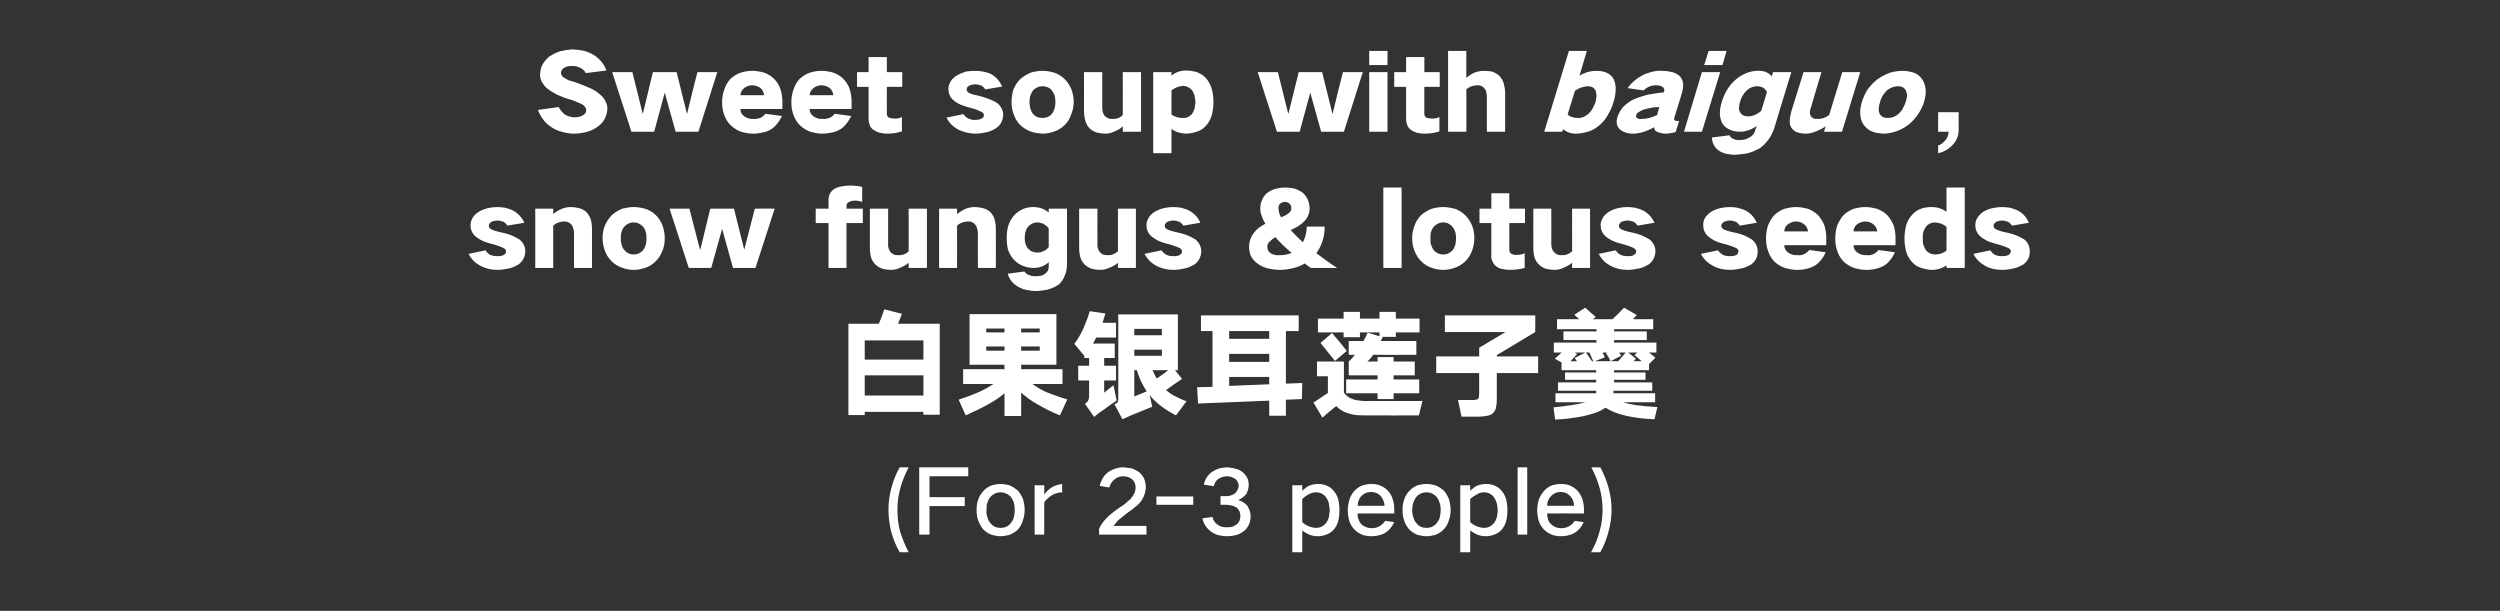
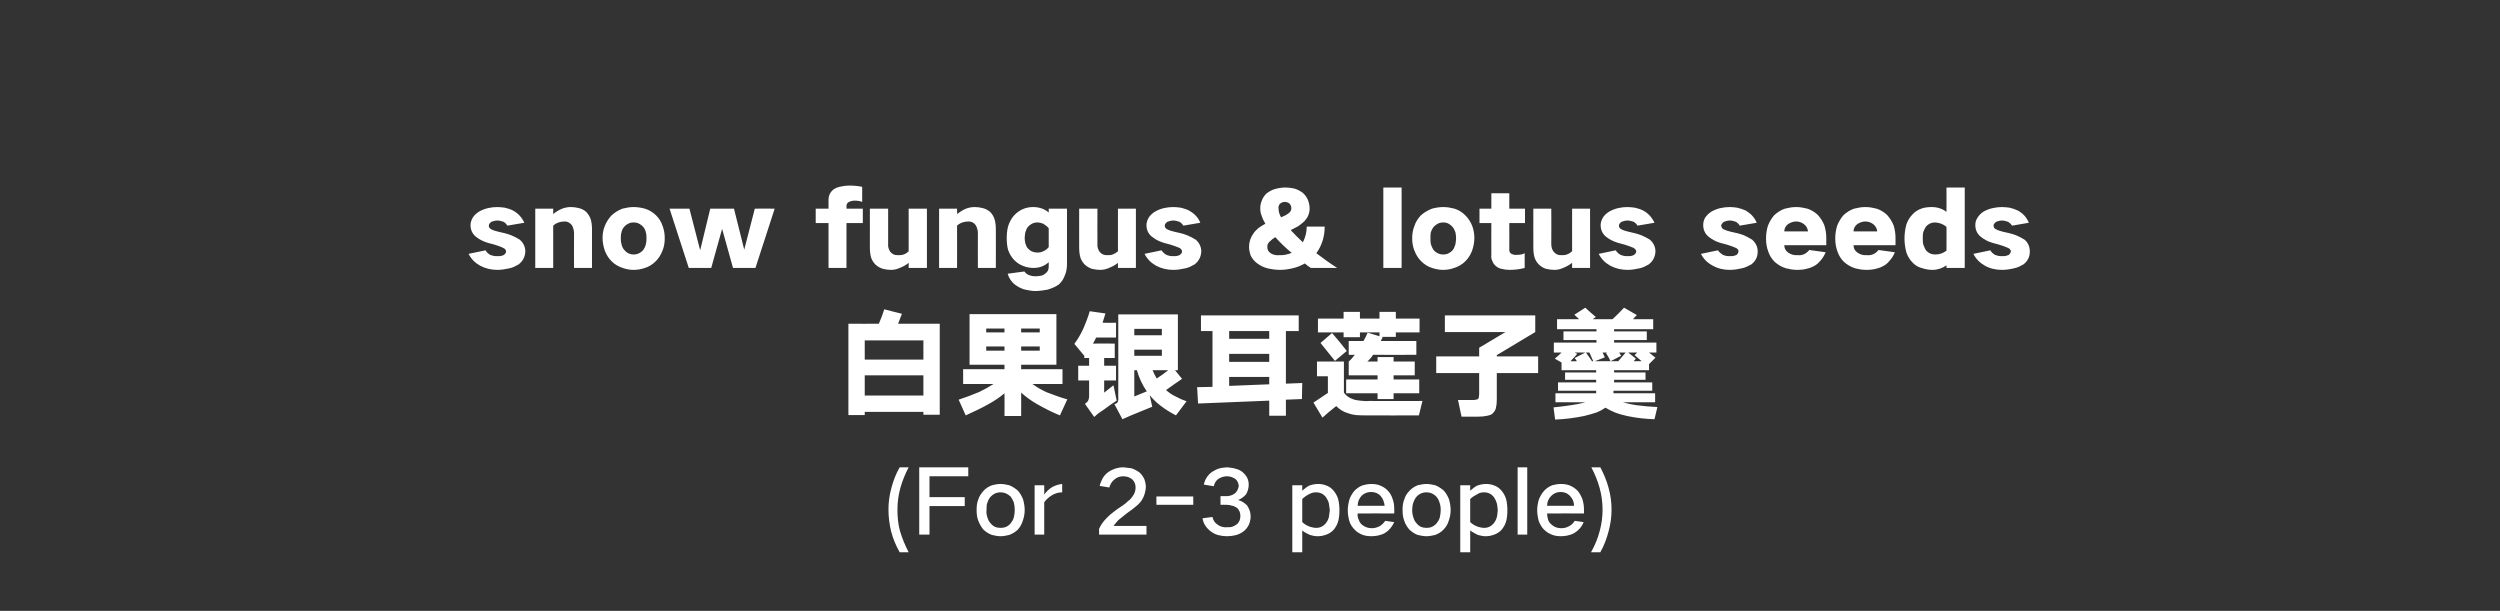
<svg xmlns="http://www.w3.org/2000/svg" version="1.1" width="780px" height="190.6px" viewBox="0 -1 780 190.6" style="top:-1px">
  <rect x="0" y="-1" width="780" height="190.6" fill="#333333" stroke="none" />
  <desc>Sweet soup with baiguo, snow fungus &amp; lotus seeds 白果银耳莲子羹 (For 2 3 people)</desc>
  <defs />
  <g id="Polygon37256">
    <path d="M 278.1 151.3 C 277.5 153.5 277.2 155.7 277.2 158 C 277.2 160.3 277.5 162.5 278 164.7 C 278.6 167 279.5 169.2 280.7 171.3 C 280.7 171.3 283.5 171.3 283.5 171.3 C 282.4 169.2 281.5 167 280.8 164.7 C 280.2 162.5 280 160.3 280 158 C 280 155.7 280.3 153.5 280.9 151.3 C 281.5 149.1 282.4 146.9 283.5 144.8 C 283.5 144.8 280.7 144.8 280.7 144.8 C 279.5 146.9 278.7 149 278.1 151.3 C 278.1 151.3 278.1 151.3 278.1 151.3 Z M 286.8 144.8 L 286.8 165.8 L 290 165.8 L 290 156.9 L 301 156.9 L 301 154.1 L 290 154.1 L 290 147.6 L 302.1 147.6 L 302.1 144.8 L 286.8 144.8 Z M 305.2 154.9 C 304.8 155.9 304.7 157 304.7 158.1 C 304.7 159.2 304.8 160.4 305.2 161.4 C 305.6 162.4 306.1 163.4 306.8 164.2 C 307.5 164.9 308.4 165.5 309.5 165.9 C 310.3 166.1 311.2 166.3 312.2 166.3 C 313.1 166.3 314 166.1 314.9 165.9 C 315.9 165.5 316.8 165 317.6 164.2 C 318.3 163.4 318.8 162.5 319.1 161.5 C 319.5 160.4 319.7 159.3 319.7 158.1 C 319.7 157 319.5 155.9 319.2 154.8 C 318.8 153.8 318.3 152.9 317.6 152.1 C 316.8 151.4 315.9 150.8 314.9 150.4 C 314 150.2 313.1 150 312.2 150 C 311.2 150 310.3 150.2 309.5 150.4 C 308.4 150.8 307.5 151.4 306.8 152.2 C 306.1 153 305.5 153.9 305.2 154.9 C 305.2 154.9 305.2 154.9 305.2 154.9 Z M 308.1 160.5 C 307.8 159.7 307.7 158.9 307.8 158.1 C 307.8 157.5 307.8 156.9 307.9 156.3 C 308.1 155.6 308.4 154.9 308.8 154.3 C 309.7 153.2 310.8 152.6 312.2 152.6 C 313.4 152.6 314.4 153.1 315.3 153.9 C 315.7 154.5 316 155 316.3 155.7 C 316.5 156.5 316.6 157.3 316.6 158.1 C 316.6 158.9 316.5 159.7 316.3 160.5 C 316.1 161.2 315.7 161.8 315.3 162.3 C 314.5 163.3 313.4 163.7 312.2 163.7 C 310.9 163.7 309.9 163.3 309.1 162.3 C 308.6 161.8 308.3 161.2 308.1 160.5 C 308.1 160.5 308.1 160.5 308.1 160.5 Z M 322.8 150.4 L 322.8 165.8 L 325.8 165.8 C 325.8 165.8 325.81 155.67 325.8 155.7 C 326.5 154.7 327.4 154 328.4 153.4 C 329.3 152.9 330.4 152.6 331.4 152.6 C 331.4 152.6 331.4 150 331.4 150 C 330.4 150.1 329.4 150.4 328.4 150.9 C 327.4 151.5 326.5 152.3 325.8 153.3 C 325.81 153.35 325.8 150.4 325.8 150.4 L 322.8 150.4 Z M 345.3 160.6 C 344.3 161.6 343.5 162.7 342.9 164 C 342.95 163.99 342.9 165.8 342.9 165.8 L 357.7 165.8 L 357.7 163.1 C 357.7 163.1 347.4 163.07 347.4 163.1 C 347.9 162.4 348.4 161.9 348.9 161.3 C 349.8 160.6 350.6 159.9 351.5 159.2 C 352.7 158.4 353.8 157.5 354.9 156.6 C 355.4 156.1 355.9 155.6 356.2 155.1 C 356.6 154.5 356.9 153.9 357.1 153.2 C 357.3 152.5 357.5 151.7 357.5 150.9 C 357.5 150.1 357.3 149.2 357 148.4 C 356.6 147.6 356.1 146.9 355.5 146.4 C 354.7 145.8 353.9 145.4 353 145.1 C 352.2 145 351.3 144.9 350.5 144.8 C 348.8 144.8 347.3 145.3 345.9 146.2 C 345.2 146.7 344.6 147.3 344.1 148.1 C 343.7 148.8 343.3 149.7 343.1 150.6 C 343.1 150.6 346.1 151.1 346.1 151.1 C 346.4 150.1 346.9 149.2 347.7 148.6 C 348.5 147.9 349.4 147.6 350.5 147.6 C 350.9 147.6 351.4 147.7 351.9 147.8 C 352.4 148 352.8 148.2 353.3 148.6 C 354 149.3 354.3 150.1 354.3 151.1 C 354.3 152.1 354 153 353.4 153.8 C 353 154.4 352.6 154.9 352 155.3 C 351.5 155.8 350.9 156.3 350.3 156.7 C 349.2 157.4 348.2 158.1 347.2 158.9 C 346.5 159.4 345.9 160 345.3 160.6 C 345.3 160.6 345.3 160.6 345.3 160.6 Z M 360.8 153.9 L 360.8 156.5 L 372.3 156.5 L 372.3 153.9 L 360.8 153.9 Z M 375.2 160.7 C 375.3 161.5 375.6 162.3 376 162.9 C 376.5 163.7 377.2 164.4 377.9 164.9 C 378.6 165.4 379.4 165.8 380.3 166 C 381.1 166.2 382 166.3 382.8 166.3 C 383.7 166.3 384.6 166.2 385.4 166 C 386.4 165.8 387.3 165.3 388.1 164.7 C 388.7 164.2 389.2 163.6 389.6 162.8 C 390 161.9 390.2 161 390.2 160.1 C 390.2 159.5 390.1 158.9 389.9 158.3 C 389.7 157.7 389.4 157.2 389.1 156.7 C 388.3 155.9 387.4 155.3 386.3 155 C 387.3 154.6 388.1 154 388.8 153.2 C 389.3 152.3 389.6 151.3 389.6 150.2 C 389.6 148.7 389 147.5 387.9 146.5 C 387.3 145.9 386.5 145.5 385.7 145.3 C 384.8 145 383.8 144.9 382.9 144.8 C 382.1 144.9 381.4 144.9 380.6 145.1 C 379.8 145.3 379 145.7 378.2 146.2 C 376.8 147.2 375.9 148.6 375.6 150.2 C 375.6 150.2 378.7 150.7 378.7 150.7 C 378.9 149.8 379.3 149.1 380 148.5 C 380.9 147.9 381.8 147.6 382.8 147.6 C 383.8 147.6 384.6 147.9 385.4 148.4 C 386.1 149 386.4 149.7 386.5 150.6 C 386.4 151.1 386.3 151.5 386.1 151.9 C 385.9 152.3 385.6 152.7 385.2 153 C 384.5 153.5 383.6 153.8 382.7 153.8 C 382.68 153.77 380.8 153.8 380.8 153.8 L 380.8 156.5 C 380.8 156.5 382.68 156.46 382.7 156.5 C 383.3 156.5 383.9 156.6 384.5 156.8 C 385.1 156.9 385.5 157.2 386 157.5 C 386.7 158.2 387 159 387 160 C 387 161 386.7 161.8 386 162.5 C 385.6 162.8 385.1 163.1 384.6 163.3 C 384.1 163.5 383.5 163.5 382.8 163.5 C 381.7 163.6 380.7 163.3 379.9 162.7 C 379 162.1 378.5 161.3 378.3 160.3 C 378.3 160.3 375.2 160.7 375.2 160.7 Z M 403.2 150.4 L 403.2 171.3 L 406.3 171.3 C 406.3 171.3 406.31 164.47 406.3 164.5 C 407 165.1 407.8 165.5 408.7 165.9 C 409.4 166.1 410.2 166.3 411 166.3 C 411.9 166.3 412.7 166.2 413.5 165.9 C 414.5 165.6 415.3 165.1 416 164.4 C 416.7 163.6 417.2 162.7 417.5 161.7 C 417.8 160.6 417.9 159.4 417.9 158.2 C 417.9 157 417.8 155.9 417.5 154.7 C 417.2 153.7 416.7 152.8 416 152 C 415.4 151.3 414.6 150.7 413.6 150.4 C 412.8 150.1 412 150 411.2 150 C 410.2 150 409.4 150.2 408.5 150.5 C 407.7 150.9 407 151.5 406.3 152.1 C 406.31 152.09 406.3 150.4 406.3 150.4 L 403.2 150.4 Z M 408.4 153.2 C 409.1 152.8 409.8 152.6 410.6 152.6 C 411.1 152.6 411.7 152.7 412.2 152.9 C 412.8 153.2 413.3 153.6 413.7 154.1 C 414.1 154.7 414.4 155.3 414.6 156 C 414.7 156.7 414.8 157.5 414.9 158.2 C 414.8 159 414.7 159.7 414.6 160.4 C 414.4 161.1 414.1 161.7 413.7 162.2 C 412.9 163.2 411.9 163.7 410.6 163.7 C 408.9 163.6 407.5 163 406.3 161.9 C 406.3 161.9 406.3 154.7 406.3 154.7 C 406.9 154.1 407.6 153.6 408.4 153.2 C 408.4 153.2 408.4 153.2 408.4 153.2 Z M 421 154.9 C 420.7 156 420.5 157.1 420.5 158.2 C 420.5 159.3 420.7 160.5 421 161.6 C 421.3 162.6 421.9 163.5 422.6 164.2 C 423.3 165 424.2 165.5 425.2 165.9 C 426.1 166.2 427 166.3 428 166.3 C 428.6 166.3 429.3 166.2 429.9 166.1 C 430.7 165.9 431.4 165.7 432.1 165.3 C 433.4 164.5 434.3 163.4 435 161.9 C 435 161.9 432.2 161.5 432.2 161.5 C 431.7 162.2 431.1 162.8 430.4 163.2 C 429.6 163.6 428.8 163.8 428 163.8 C 426.8 163.8 425.7 163.4 424.8 162.6 C 424.4 162.2 424.1 161.7 423.9 161.1 C 423.6 160.5 423.5 159.8 423.6 159.2 C 423.56 159.17 435 159.2 435 159.2 C 435 159.2 435.04 157.83 435 157.8 C 435 156.8 434.9 155.7 434.5 154.7 C 434.2 153.7 433.7 152.8 433 152.1 C 432.3 151.3 431.4 150.8 430.4 150.4 C 429.6 150.1 428.7 150 427.8 150 C 426.9 150 426 150.2 425.2 150.4 C 424.1 150.8 423.3 151.4 422.5 152.2 C 421.9 153 421.3 153.9 421 154.9 C 421 154.9 421 154.9 421 154.9 Z M 423.6 156.8 C 423.6 155.6 424 154.6 424.8 153.7 C 425.6 152.9 426.6 152.5 427.8 152.5 C 429 152.5 430 152.9 430.8 153.8 C 431.5 154.6 431.9 155.7 432 156.8 C 432 156.8 423.6 156.8 423.6 156.8 Z M 438.1 154.9 C 437.7 155.9 437.6 157 437.6 158.1 C 437.6 159.2 437.7 160.4 438.1 161.4 C 438.4 162.4 439 163.4 439.7 164.2 C 440.4 164.9 441.3 165.5 442.3 165.9 C 443.2 166.1 444.1 166.3 445.1 166.3 C 446 166.3 446.9 166.1 447.8 165.9 C 448.8 165.5 449.7 165 450.4 164.2 C 451.2 163.4 451.7 162.5 452 161.5 C 452.4 160.4 452.6 159.3 452.6 158.1 C 452.6 157 452.4 155.9 452.1 154.8 C 451.7 153.8 451.2 152.9 450.5 152.1 C 449.7 151.4 448.8 150.8 447.8 150.4 C 446.9 150.2 446 150 445.1 150 C 444.1 150 443.2 150.2 442.3 150.4 C 441.3 150.8 440.4 151.4 439.7 152.2 C 438.9 153 438.4 153.9 438.1 154.9 C 438.1 154.9 438.1 154.9 438.1 154.9 Z M 441 160.5 C 440.7 159.7 440.6 158.9 440.6 158.1 C 440.6 157.5 440.7 156.9 440.8 156.3 C 441 155.6 441.3 154.9 441.7 154.3 C 442.5 153.2 443.7 152.6 445.1 152.6 C 446.3 152.6 447.3 153.1 448.1 153.9 C 448.6 154.5 448.9 155 449.1 155.7 C 449.4 156.5 449.5 157.3 449.5 158.1 C 449.5 158.9 449.4 159.7 449.2 160.5 C 449 161.2 448.6 161.8 448.2 162.3 C 447.3 163.3 446.3 163.7 445.1 163.7 C 443.8 163.7 442.8 163.3 442 162.3 C 441.5 161.8 441.2 161.2 441 160.5 C 441 160.5 441 160.5 441 160.5 Z M 455.6 150.4 L 455.6 171.3 L 458.7 171.3 C 458.7 171.3 458.73 164.47 458.7 164.5 C 459.5 165.1 460.3 165.5 461.1 165.9 C 461.9 166.1 462.6 166.3 463.4 166.3 C 464.3 166.3 465.1 166.2 465.9 165.9 C 466.9 165.6 467.7 165.1 468.4 164.4 C 469.1 163.6 469.6 162.7 469.9 161.7 C 470.2 160.6 470.3 159.4 470.3 158.2 C 470.3 157 470.2 155.9 469.9 154.7 C 469.6 153.7 469.1 152.8 468.4 152 C 467.8 151.3 467 150.7 466 150.4 C 465.2 150.1 464.4 150 463.6 150 C 462.7 150 461.8 150.2 460.9 150.5 C 460.1 150.9 459.4 151.5 458.7 152.1 C 458.73 152.09 458.7 150.4 458.7 150.4 L 455.6 150.4 Z M 460.9 153.2 C 461.5 152.8 462.2 152.6 463 152.6 C 463.6 152.6 464.1 152.7 464.6 152.9 C 465.2 153.2 465.7 153.6 466.1 154.1 C 466.5 154.7 466.8 155.3 467 156 C 467.2 156.7 467.2 157.5 467.3 158.2 C 467.2 159 467.2 159.7 467 160.4 C 466.8 161.1 466.5 161.7 466.1 162.2 C 465.3 163.2 464.3 163.7 463 163.7 C 461.3 163.6 459.9 163 458.7 161.9 C 458.7 161.9 458.7 154.7 458.7 154.7 C 459.3 154.1 460.1 153.6 460.9 153.2 C 460.9 153.2 460.9 153.2 460.9 153.2 Z M 473.5 144.8 L 473.5 165.8 L 476.5 165.8 L 476.5 144.8 L 473.5 144.8 Z M 480.1 154.9 C 479.8 156 479.6 157.1 479.6 158.2 C 479.6 159.3 479.8 160.5 480.1 161.6 C 480.5 162.6 481 163.5 481.7 164.2 C 482.5 165 483.3 165.5 484.4 165.9 C 485.2 166.2 486.2 166.3 487.1 166.3 C 487.7 166.3 488.4 166.2 489 166.1 C 489.8 165.9 490.5 165.7 491.2 165.3 C 492.5 164.5 493.5 163.4 494.1 161.9 C 494.1 161.9 491.3 161.5 491.3 161.5 C 490.9 162.2 490.3 162.8 489.5 163.2 C 488.8 163.6 488 163.8 487.1 163.8 C 485.9 163.8 484.8 163.4 484 162.6 C 483.5 162.2 483.2 161.7 483 161.1 C 482.8 160.5 482.7 159.8 482.7 159.2 C 482.69 159.17 494.2 159.2 494.2 159.2 C 494.2 159.2 494.17 157.83 494.2 157.8 C 494.2 156.8 494 155.7 493.7 154.7 C 493.3 153.7 492.8 152.8 492.2 152.1 C 491.4 151.3 490.6 150.8 489.6 150.4 C 488.7 150.1 487.8 150 486.9 150 C 486 150 485.1 150.2 484.3 150.4 C 483.3 150.8 482.4 151.4 481.7 152.2 C 481 153 480.5 153.9 480.1 154.9 C 480.1 154.9 480.1 154.9 480.1 154.9 Z M 482.7 156.8 C 482.7 155.6 483.1 154.6 484 153.7 C 484.8 152.9 485.8 152.5 486.9 152.5 C 488.1 152.5 489.1 152.9 489.9 153.8 C 490.7 154.6 491.1 155.7 491.1 156.8 C 491.1 156.8 482.7 156.8 482.7 156.8 Z M 499.1 164.7 C 498.5 167 497.6 169.2 496.4 171.3 C 496.4 171.3 499.3 171.3 499.3 171.3 C 500.5 169.2 501.3 167 501.9 164.7 C 502.5 162.5 502.8 160.3 502.8 158 C 502.8 155.7 502.5 153.5 501.9 151.3 C 501.3 149 500.4 146.9 499.3 144.8 C 499.3 144.8 496.5 144.8 496.5 144.8 C 497.6 146.9 498.5 149.1 499.1 151.3 C 499.7 153.5 500 155.7 500 158 C 500 160.3 499.7 162.5 499.1 164.7 C 499.1 164.7 499.1 164.7 499.1 164.7 Z " stroke="none" fill="#fff" />
  </g>
  <g id="Polygon37255">
    <path d="M 264.7 100 L 264.7 128.5 L 269.8 128.5 L 269.8 127.5 L 288.1 127.5 L 288.1 128.4 L 293.2 128.4 L 293.2 100 L 280.2 100 L 281.4 96.9 C 281.4 96.9 275.89 95.53 275.9 95.5 C 275.4 97.1 274.8 98.6 274.2 100 C 274.23 100.05 264.7 100 264.7 100 Z M 269.8 116.1 L 288.1 116.1 L 288.1 122.4 L 269.8 122.4 L 269.8 116.1 Z M 269.8 105.2 L 288.1 105.2 L 288.1 111.2 L 269.8 111.2 L 269.8 105.2 Z M 305.5 121.3 C 303.4 122.2 301.2 123 299.1 123.7 C 299.1 123.7 301.3 128.6 301.3 128.6 C 303.7 127.5 306.1 126.4 308.4 125.1 C 310.2 124.1 311.9 123 313.4 121.7 C 313.45 121.69 313.4 128.8 313.4 128.8 L 318.6 128.8 C 318.6 128.8 318.63 121.47 318.6 121.5 C 320.2 122.9 321.8 124.1 323.6 125.1 C 325.9 126.4 328.2 127.6 330.7 128.6 C 330.7 128.6 333 123.6 333 123.6 C 330.8 123 328.7 122.2 326.6 121.4 C 325 120.7 323.5 119.8 322.1 118.8 C 322.07 118.81 331.5 118.8 331.5 118.8 L 331.5 114.2 L 318.6 114.2 L 318.6 112.8 L 329.6 112.8 L 329.6 97 L 302.5 97 L 302.5 112.8 L 313.4 112.8 L 313.4 114.2 L 300.5 114.2 L 300.5 118.8 C 300.5 118.8 310.01 118.81 310 118.8 C 308.6 119.7 307 120.6 305.5 121.3 C 305.5 121.3 305.5 121.3 305.5 121.3 Z M 318.6 108.4 L 318.6 107.1 L 324.4 107.1 L 324.4 108.4 L 318.6 108.4 Z M 324.4 101.5 L 324.4 102.7 L 318.6 102.7 L 318.6 101.5 L 324.4 101.5 Z M 307.7 101.5 L 313.4 101.5 L 313.4 102.7 L 307.7 102.7 L 307.7 101.5 Z M 307.7 107.1 L 313.4 107.1 L 313.4 108.4 L 307.7 108.4 L 307.7 107.1 Z M 348.7 124.5 C 348.5 124.8 348.1 125 347.7 125.1 C 347.7 125.1 350.2 129.8 350.2 129.8 C 351.1 129.4 352 129 352.9 128.6 C 355.1 127.7 357.3 126.8 359.5 125.9 C 359.5 125.9 358.7 122.3 358.7 122.3 C 359.7 123.5 360.8 124.6 362 125.5 C 363.5 126.7 365.2 127.7 366.9 128.6 C 366.9 128.6 370.2 124.2 370.2 124.2 C 369 123.8 367.9 123.3 366.8 122.7 C 365.7 122.2 364.7 121.5 363.8 120.7 C 365.4 119.5 367.1 118.4 368.8 117.2 C 368.8 117.18 366.6 114.5 366.6 114.5 L 367.5 114.5 L 367.5 97.1 L 348.9 97.1 C 348.9 97.1 348.93 123.14 348.9 123.1 C 349 123.6 348.9 124 348.7 124.5 C 348.7 124.5 348.7 124.5 348.7 124.5 Z M 338.1 101.3 C 337.3 103.1 336.3 104.8 335.2 106.3 C 335.17 106.3 338.3 110 338.3 110 L 338.3 110.7 L 339.8 110.7 L 339.8 113.1 L 336.4 113.1 L 336.4 117.7 L 339.8 117.7 C 339.8 117.7 339.79 122.66 339.8 122.7 C 339.8 123.1 339.7 123.6 339.5 124 C 339.3 124.4 338.9 124.7 338.5 125 C 338.5 125 341.4 129.1 341.4 129.1 C 342.3 128.2 343.3 127.5 344.4 126.8 C 345.7 125.8 347 124.9 348.4 124 C 348.41 124.02 347.4 119.2 347.4 119.2 L 344.5 121.5 L 344.5 117.7 L 348.2 117.7 L 348.2 113.1 L 344.5 113.1 L 344.5 110.7 L 347.8 110.7 L 347.8 106.2 C 347.8 106.2 341.05 106.15 341 106.2 C 341.4 105.6 341.7 104.9 342 104.3 C 342.01 104.3 348.2 104.3 348.2 104.3 L 348.2 99.7 C 348.2 99.7 343.97 99.72 344 99.7 C 344.3 98.8 344.6 97.8 344.9 96.8 C 344.9 96.8 340 96.1 340 96.1 C 339.5 97.9 338.8 99.6 338.1 101.3 C 338.1 101.3 338.1 101.3 338.1 101.3 Z M 354.7 114.5 C 355.4 116.9 356.4 119.1 357.8 121.1 C 356.5 121.6 355.2 122.2 353.9 122.7 C 353.89 122.66 353.9 114.5 353.9 114.5 L 354.7 114.5 C 354.7 114.5 354.74 114.48 354.7 114.5 Z M 353.9 101.6 L 362.5 101.6 L 362.5 103.6 L 353.9 103.6 L 353.9 101.6 Z M 353.9 110 L 353.9 108.1 L 362.5 108.1 L 362.5 110 L 353.9 110 Z M 364.5 114.5 C 363.4 115.4 362.1 116.3 360.9 117.1 C 360.4 116.3 360 115.4 359.6 114.5 C 359.59 114.48 364.5 114.5 364.5 114.5 C 364.5 114.5 364.54 114.48 364.5 114.5 Z M 374.7 97.4 L 374.7 102.3 L 378.3 102.3 L 378.3 119.7 L 373.5 119.8 L 373.8 124.9 L 396 124 L 396 128.7 L 401.2 128.7 L 401.2 123.7 L 406.2 123.5 L 406.3 118.5 L 401.2 118.7 L 401.2 102.3 L 405.2 102.3 L 405.2 97.4 L 374.7 97.4 Z M 383.5 116.6 L 396 116.6 L 396 118.9 L 383.5 119.4 L 383.5 116.6 Z M 383.5 109.4 L 396 109.4 L 396 111.9 L 383.5 111.9 L 383.5 109.4 Z M 383.5 102.3 L 396 102.3 L 396 104.7 L 383.5 104.7 L 383.5 102.3 Z M 420.8 105.4 L 420.8 109.7 C 420.8 109.7 422.67 109.74 422.7 109.7 C 422.1 110.5 421.5 111.2 420.8 111.8 C 420.82 111.81 420.8 116.1 420.8 116.1 L 429.8 116.1 L 429.8 117.4 L 420 117.4 L 420 121.7 L 429.8 121.7 L 429.8 123.5 L 434.8 123.5 L 434.8 121.7 L 442.8 121.7 L 442.8 117.4 L 434.8 117.4 L 434.8 116.1 L 441.4 116.1 L 441.4 111.8 L 434.8 111.8 L 434.8 110.4 L 429.8 110.4 L 429.8 111.8 C 429.8 111.8 426.59 111.81 426.6 111.8 C 427.3 111.2 427.9 110.5 428.4 109.7 C 428.37 109.74 441.9 109.7 441.9 109.7 L 441.9 105.4 C 441.9 105.4 430.85 105.41 430.8 105.4 C 431 105 431.2 104.6 431.4 104.2 C 431.44 104.19 431.1 104.1 431.1 104.1 L 435.5 104.1 L 435.5 102.7 L 442.9 102.7 L 442.9 98.4 L 435.5 98.4 L 435.5 96.3 L 430.4 96.3 L 430.4 98.4 L 424.3 98.4 L 424.3 96.3 L 419.2 96.3 L 419.2 98.4 L 411.2 98.4 L 411.2 102.7 L 419.2 102.7 L 419.2 104.2 L 424.3 104.2 L 424.3 102.7 L 430.4 102.7 L 430.4 103.9 C 430.4 103.9 426.7 102.79 426.7 102.8 C 426.3 103.7 425.9 104.6 425.4 105.4 C 425.41 105.41 420.8 105.4 420.8 105.4 Z M 409.8 124.6 C 409.8 124.6 412.57 129.28 412.6 129.3 C 414 128 415.5 126.8 416.9 125.7 C 417.9 126.7 419.1 127.5 420.5 127.9 C 421.3 128.2 422.2 128.4 423 128.5 C 424.2 128.6 425.3 128.6 426.4 128.6 C 426.45 128.65 442.7 128.6 442.7 128.6 L 443.8 124.1 C 443.8 124.1 427.26 124.14 427.3 124.1 C 426.2 124.2 425.2 124.1 424.3 124 C 423.5 123.9 422.7 123.8 422 123.5 C 420.9 123.1 420 122.5 419.3 121.5 C 419.3 121.55 419.3 111.8 419.3 111.8 L 410.9 111.8 L 410.9 116.4 L 414.3 116.4 L 414.3 121.6 L 409.8 124.6 Z M 412 106 C 413.5 107.9 415 109.7 416.5 111.6 C 416.5 111.6 420.2 108.5 420.2 108.5 C 418.7 106.6 417.2 104.7 415.6 102.9 C 415.6 102.9 412 106 412 106 Z M 448.1 110.2 L 448.1 115.4 L 461.5 115.4 C 461.5 115.4 461.48 121.95 461.5 122 C 461.5 122.3 461.4 122.6 461.4 123 C 461.3 123.2 461.3 123.3 461.2 123.4 C 461 123.6 460.8 123.7 460.5 123.7 C 460.2 123.8 459.8 123.8 459.4 123.8 C 459.38 123.77 454.9 123.8 454.9 123.8 L 456 129 C 456 129 461.15 129.02 461.2 129 C 462.2 129 463.2 128.9 464.1 128.7 C 464.7 128.6 465.2 128.4 465.6 128.1 C 466.1 127.6 466.5 127.1 466.7 126.4 C 466.9 125.6 467 124.7 467 123.8 C 467.03 123.8 467 115.4 467 115.4 L 479.9 115.4 L 479.9 110.2 L 467 110.2 L 467 109.8 L 479 102.6 L 479 97.4 L 450.8 97.4 L 450.8 102.6 L 469.7 102.6 L 461.5 107.5 L 461.5 110.2 L 448.1 110.2 Z M 491.2 97.2 L 492.7 98.6 L 485.8 98.6 L 485.8 101.7 L 498.1 101.7 L 498.1 102.4 L 487.8 102.4 L 487.8 105.1 L 498.1 105.1 L 498.1 105.9 L 484.8 105.9 L 484.8 109 C 484.8 109 487.24 108.97 487.2 109 C 486.5 109.7 485.8 110.3 485.1 110.9 C 485.13 110.89 487.2 112.1 487.2 112.1 L 487.2 114.5 L 498 114.5 L 498 115.2 L 488.3 115.2 L 488.3 117.5 L 498 117.5 L 498 118.3 L 486.1 118.3 L 486.1 120.9 L 498 120.9 L 498 121.7 L 485.3 121.7 L 485.3 124.5 C 485.3 124.5 494.67 124.54 494.7 124.5 C 493.2 124.9 491.8 125.2 490.3 125.4 C 488.4 125.7 486.6 125.9 484.7 126.1 C 484.7 126.1 485.2 129.9 485.2 129.9 C 488.2 129.8 491.2 129.4 494.2 128.8 C 495.5 128.5 496.8 128.1 498.1 127.7 C 499.1 127.3 500 126.8 500.9 126.2 C 501.9 126.8 502.9 127.3 503.9 127.7 C 505.2 128.2 506.4 128.5 507.7 128.8 C 510.5 129.4 513.3 129.7 516.2 129.8 C 516.2 129.8 517.1 126 517.1 126 C 514.9 125.9 512.7 125.7 510.4 125.4 C 509 125.2 507.7 124.9 506.3 124.5 C 506.33 124.54 516.4 124.5 516.4 124.5 L 516.4 121.7 L 503.4 121.7 L 503.4 120.9 L 515.5 120.9 L 515.5 118.3 L 503.6 118.3 L 503.6 117.5 L 513.4 117.5 L 513.4 115.2 L 503.6 115.2 L 503.6 114.5 L 514.5 114.5 L 514.5 112.6 L 516.5 110.6 L 514.5 109 L 516.8 109 L 516.8 105.9 L 503.6 105.9 L 503.6 105.1 L 513.8 105.1 L 513.8 102.4 L 503.6 102.4 L 503.6 101.7 L 515.8 101.7 L 515.8 98.6 C 515.8 98.6 509.47 98.57 509.5 98.6 C 509.9 98.1 510.3 97.7 510.7 97.3 C 510.7 97.3 506.7 95 506.7 95 C 505.5 96.3 504.4 97.4 503.1 98.6 C 503.15 98.57 496.9 98.6 496.9 98.6 C 496.9 98.6 497.89 97.94 497.9 97.9 C 496.8 97 495.7 96 494.6 95 C 494.64 94.98 491.2 97.2 491.2 97.2 Z M 501.1 109.2 C 501.6 110 502.1 110.8 502.5 111.7 C 502.5 111.7 505.8 110 505.8 110 C 505.6 109.7 505.4 109.3 505.2 109 C 505.22 108.97 507.2 109 507.2 109 L 504.9 111.7 L 497.6 111.7 L 500.7 110.5 L 500 109 L 501.4 109 C 501.4 109 501.11 109.15 501.1 109.2 Z M 510 109.8 L 512.2 111.7 L 509.7 111.7 L 510.4 110.9 L 508 109 L 510.8 109 L 510 109.8 Z M 491.3 110.7 L 492 111.7 C 492 111.7 490.01 111.74 490 111.7 C 490.7 111 491.4 110.2 492.1 109.4 C 492.12 109.41 491.3 109 491.3 109 L 494.6 109 L 491.3 110.7 Z M 496.7 111.7 C 496.1 110.8 495.5 109.9 494.8 109 C 494.8 109 495.9 109 495.9 109 C 496.3 109.9 496.7 110.8 497.1 111.7 C 497.08 111.74 496.7 111.7 496.7 111.7 C 496.7 111.7 496.71 111.74 496.7 111.7 Z " stroke="none" fill="#fff" />
  </g>
  <g id="Polygon37254">
    <path d="M 146.2 78.2 C 147 79.8 148.2 81 149.8 81.9 C 151.5 82.8 153.3 83.2 155.2 83.2 C 156.4 83.2 157.7 83 159 82.7 C 160 82.5 160.9 82 161.8 81.5 C 163.1 80.5 163.8 79.2 163.9 77.5 C 163.9 76 163.3 74.8 162.2 73.8 C 161.4 73.3 160.5 72.8 159.5 72.4 C 158.2 71.9 156.9 71.6 155.5 71.3 C 154.7 71.1 153.9 70.9 153.2 70.5 C 152.8 70.3 152.5 69.9 152.5 69.4 C 152.5 69.2 152.6 69 152.7 68.8 C 152.9 68.5 153.1 68.4 153.3 68.2 C 153.9 68 154.5 67.8 155.2 67.8 C 155.8 67.8 156.5 68 157.1 68.2 C 157.6 68.5 158 68.9 158.3 69.4 C 158.3 69.4 163.6 68.5 163.6 68.5 C 162.8 66.8 161.7 65.6 160.1 64.7 C 159.3 64.3 158.4 64 157.5 63.8 C 156.7 63.7 155.9 63.6 155.2 63.6 C 154.2 63.6 153.3 63.7 152.4 63.9 C 151.4 64.1 150.4 64.5 149.5 65 C 148.7 65.5 148 66.1 147.5 66.9 C 147.1 67.6 146.8 68.4 146.8 69.2 C 146.8 70.6 147.3 71.8 148.3 72.7 C 149 73.3 149.8 73.8 150.7 74.2 C 151.8 74.7 153 75 154.2 75.3 C 155.1 75.6 156.1 75.9 156.9 76.3 C 157.2 76.4 157.5 76.6 157.7 76.9 C 157.8 77 157.9 77.2 157.9 77.4 C 157.9 77.9 157.6 78.3 157.1 78.6 C 156.6 78.8 156 79 155.3 78.9 C 154.5 79 153.7 78.8 152.9 78.5 C 152.3 78.1 151.8 77.7 151.5 77.1 C 151.5 77.1 146.2 78.2 146.2 78.2 Z M 167 64.1 L 167 82.6 L 172.6 82.6 C 172.6 82.6 172.63 69.43 172.6 69.4 C 173.6 68.5 174.8 68.1 176.2 68.1 C 177 68.1 177.6 68.4 178.2 69 C 178.5 69.3 178.7 69.7 178.8 70.1 C 179 70.6 179.1 71.1 179.1 71.7 C 179.06 71.67 179.1 82.6 179.1 82.6 L 184.7 82.6 C 184.7 82.6 184.72 70.52 184.7 70.5 C 184.7 69.5 184.6 68.4 184.3 67.4 C 184 66.5 183.5 65.8 182.9 65.1 C 182.2 64.5 181.4 64.1 180.5 63.9 C 179.7 63.7 178.9 63.6 178.1 63.6 C 177.1 63.6 176.2 63.8 175.4 64.1 C 174.4 64.5 173.4 65.1 172.6 65.8 C 172.63 65.85 172.6 64.1 172.6 64.1 L 167 64.1 Z M 188.7 69.5 C 188.2 70.7 188 72 188 73.3 C 188 74.7 188.3 76 188.7 77.2 C 189.2 78.5 189.9 79.6 190.8 80.5 C 191.8 81.5 193 82.2 194.3 82.6 C 195.4 83 196.5 83.2 197.7 83.2 C 198.9 83.2 200 83 201.2 82.6 C 202.5 82.2 203.6 81.5 204.6 80.5 C 205.5 79.6 206.2 78.5 206.7 77.2 C 207.2 76 207.4 74.7 207.4 73.3 C 207.4 72 207.2 70.7 206.7 69.4 C 206.3 68.2 205.6 67.1 204.7 66.2 C 203.7 65.2 202.5 64.5 201.2 64.1 C 200.1 63.8 198.9 63.6 197.7 63.6 C 196.5 63.6 195.4 63.8 194.2 64.1 C 192.9 64.6 191.8 65.3 190.8 66.2 C 189.9 67.2 189.2 68.2 188.7 69.5 C 188.7 69.5 188.7 69.5 188.7 69.5 Z M 193.9 75.1 C 193.7 74.5 193.7 73.9 193.7 73.3 C 193.7 72.7 193.7 72.1 193.9 71.5 C 194 70.9 194.3 70.3 194.7 69.8 C 195.5 68.9 196.5 68.4 197.7 68.4 C 198.9 68.4 199.9 68.9 200.7 69.8 C 201.1 70.3 201.4 70.9 201.5 71.5 C 201.7 72.1 201.7 72.7 201.7 73.3 C 201.7 73.9 201.7 74.5 201.5 75.2 C 201.4 75.8 201.1 76.4 200.7 77 C 199.9 77.9 198.9 78.4 197.7 78.4 C 196.5 78.4 195.5 77.9 194.7 76.9 C 194.3 76.4 194 75.8 193.9 75.1 C 193.9 75.1 193.9 75.1 193.9 75.1 Z M 208.9 64.1 L 214.9 82.6 L 221.9 82.6 L 225.3 70.4 L 225.3 70.4 L 228.7 82.6 L 235.7 82.6 L 241.7 64.1 C 241.7 64.1 235.47 64.06 235.5 64.1 C 234.4 68.3 233.3 72.6 232.2 76.9 C 232.24 76.92 232.2 76.9 232.2 76.9 L 229 64.1 L 221.6 64.1 L 218.5 76.9 L 218.4 76.9 L 215.1 64.1 L 208.9 64.1 Z M 254.5 64.1 L 254.5 68.6 L 258.5 68.6 L 258.5 82.6 L 264.1 82.6 L 264.1 68.6 L 269.2 68.6 L 269.2 64.1 L 264.1 64.1 C 264.1 64.1 264.15 63.1 264.1 63.1 C 264.2 62.6 264.4 62.2 264.9 62 C 265.5 61.7 266.1 61.6 266.7 61.6 C 267.5 61.6 268.3 61.7 269 62 C 269 62 269 57.3 269 57.3 C 267.7 57 266.3 56.9 264.9 56.9 C 264.1 56.9 263.2 57 262.4 57.2 C 261.6 57.3 260.9 57.6 260.2 58 C 259 58.9 258.5 60 258.5 61.4 C 258.48 61.43 258.5 64.1 258.5 64.1 L 254.5 64.1 Z M 271.4 64.1 C 271.4 64.1 271.41 76.25 271.4 76.2 C 271.4 77.3 271.5 78.4 271.8 79.4 C 272.1 80.3 272.6 81 273.2 81.6 C 273.9 82.2 274.7 82.7 275.6 82.9 C 276.4 83.1 277.2 83.2 278 83.2 C 279 83.2 279.8 83 280.7 82.6 C 281.7 82.2 282.7 81.7 283.5 81 C 283.51 80.95 283.5 82.6 283.5 82.6 L 289.2 82.6 L 289.2 64.1 L 283.5 64.1 C 283.5 64.1 283.51 77.43 283.5 77.4 C 282.6 78.3 281.5 78.7 280.2 78.6 C 279.2 78.7 278.4 78.3 277.8 77.6 C 277.3 76.9 277 76 277.1 75.1 C 277.07 75.1 277.1 64.1 277.1 64.1 L 271.4 64.1 Z M 293 64.1 L 293 82.6 L 298.6 82.6 C 298.6 82.6 298.64 69.43 298.6 69.4 C 299.6 68.5 300.8 68.1 302.2 68.1 C 303 68.1 303.7 68.4 304.2 69 C 304.5 69.3 304.7 69.7 304.8 70.1 C 305 70.6 305.1 71.1 305.1 71.7 C 305.07 71.67 305.1 82.6 305.1 82.6 L 310.7 82.6 C 310.7 82.6 310.74 70.52 310.7 70.5 C 310.7 69.5 310.6 68.4 310.3 67.4 C 310 66.5 309.6 65.8 308.9 65.1 C 308.2 64.5 307.4 64.1 306.5 63.9 C 305.7 63.7 304.9 63.6 304.1 63.6 C 303.1 63.6 302.2 63.8 301.4 64.1 C 300.4 64.5 299.5 65.1 298.6 65.8 C 298.64 65.85 298.6 64.1 298.6 64.1 L 293 64.1 Z M 314.5 69.7 C 314.2 70.9 314.1 72.1 314.1 73.3 C 314.1 74.5 314.2 75.7 314.5 76.9 C 314.9 78.1 315.6 79.3 316.5 80.2 C 317.3 81 318.2 81.6 319.3 82 C 320.3 82.4 321.4 82.6 322.5 82.6 C 324.3 82.6 325.9 82 327.2 80.8 C 327.2 80.8 327.2 82.2 327.2 82.2 C 327.2 83.1 326.9 83.8 326.2 84.3 C 325.8 84.6 325.4 84.9 324.9 85 C 324.3 85.1 323.8 85.2 323.2 85.2 C 322.4 85.2 321.7 85.1 321 84.8 C 320.4 84.6 320 84.2 319.6 83.7 C 319.6 83.7 314.4 84.4 314.4 84.4 C 314.9 86.1 315.9 87.4 317.4 88.3 C 318.2 88.8 319.1 89.2 320 89.4 C 321 89.6 322 89.8 323 89.8 C 324.2 89.8 325.5 89.6 326.7 89.4 C 327.4 89.2 328 89 328.7 88.7 C 329.2 88.5 329.8 88.1 330.3 87.8 C 331.2 87 331.8 86.1 332.2 85 C 332.7 83.9 332.9 82.7 332.9 81.4 C 332.88 81.4 332.9 64.1 332.9 64.1 L 327.2 64.1 C 327.2 64.1 327.22 65.34 327.2 65.3 C 325.8 64.1 324.1 63.6 322.3 63.6 C 320 63.6 318 64.5 316.4 66.2 C 315.5 67.2 314.9 68.4 314.5 69.7 C 314.5 69.7 314.5 69.7 314.5 69.7 Z M 325.5 77.4 C 324.9 77.7 324.3 77.8 323.7 77.8 C 322.5 77.8 321.5 77.4 320.7 76.5 C 320.3 76.1 320.1 75.5 319.9 74.9 C 319.8 74.4 319.7 73.8 319.7 73.3 C 319.7 72.7 319.8 72.1 319.9 71.5 C 320.1 70.9 320.3 70.3 320.7 69.8 C 321.5 68.9 322.5 68.4 323.7 68.4 C 324.3 68.4 324.9 68.6 325.5 68.8 C 326.1 69.2 326.7 69.6 327.2 70.2 C 327.2 70.2 327.2 76.1 327.2 76.1 C 326.7 76.7 326.2 77.1 325.5 77.4 C 325.5 77.4 325.5 77.4 325.5 77.4 Z M 336.7 64.1 C 336.7 64.1 336.69 76.25 336.7 76.2 C 336.7 77.3 336.8 78.4 337.1 79.4 C 337.4 80.3 337.9 81 338.5 81.6 C 339.2 82.2 340 82.7 340.8 82.9 C 341.7 83.1 342.5 83.2 343.3 83.2 C 344.2 83.2 345.1 83 346 82.6 C 347 82.2 348 81.7 348.8 81 C 348.79 80.95 348.8 82.6 348.8 82.6 L 354.4 82.6 L 354.4 64.1 L 348.8 64.1 C 348.8 64.1 348.79 77.43 348.8 77.4 C 347.8 78.3 346.7 78.7 345.5 78.6 C 344.5 78.7 343.7 78.3 343.1 77.6 C 342.6 76.9 342.3 76 342.4 75.1 C 342.35 75.1 342.4 64.1 342.4 64.1 L 336.7 64.1 Z M 357.1 78.2 C 357.9 79.8 359.1 81 360.7 81.9 C 362.4 82.8 364.2 83.2 366.1 83.2 C 367.3 83.2 368.6 83 369.9 82.7 C 370.9 82.5 371.8 82 372.7 81.5 C 374 80.5 374.7 79.2 374.8 77.5 C 374.8 76 374.2 74.8 373.1 73.8 C 372.3 73.3 371.4 72.8 370.4 72.4 C 369.1 71.9 367.8 71.6 366.4 71.3 C 365.6 71.1 364.8 70.9 364.1 70.5 C 363.7 70.3 363.4 69.9 363.4 69.4 C 363.4 69.2 363.5 69 363.6 68.8 C 363.8 68.5 364 68.4 364.2 68.2 C 364.8 68 365.4 67.8 366.1 67.8 C 366.7 67.8 367.4 68 368 68.2 C 368.5 68.5 368.9 68.9 369.2 69.4 C 369.2 69.4 374.5 68.5 374.5 68.5 C 373.8 66.8 372.6 65.6 371 64.7 C 370.2 64.3 369.3 64 368.4 63.8 C 367.6 63.7 366.9 63.6 366.1 63.6 C 365.1 63.6 364.2 63.7 363.3 63.9 C 362.3 64.1 361.3 64.5 360.4 65 C 359.6 65.5 358.9 66.1 358.4 66.9 C 358 67.6 357.7 68.4 357.7 69.2 C 357.7 70.6 358.2 71.8 359.2 72.7 C 360 73.3 360.7 73.8 361.6 74.2 C 362.7 74.7 363.9 75 365.1 75.3 C 366 75.6 367 75.9 367.9 76.3 C 368.2 76.4 368.4 76.6 368.6 76.9 C 368.7 77 368.8 77.2 368.8 77.4 C 368.8 77.9 368.5 78.3 368 78.6 C 367.5 78.8 366.9 79 366.2 78.9 C 365.4 79 364.6 78.8 363.9 78.5 C 363.2 78.1 362.8 77.7 362.4 77.1 C 362.4 77.1 357.1 78.2 357.1 78.2 Z M 391.1 71.8 C 390.2 73 389.7 74.5 389.7 76 C 389.7 76.9 389.9 77.8 390.2 78.7 C 390.7 79.7 391.4 80.6 392.3 81.2 C 393.2 81.9 394.3 82.4 395.4 82.7 C 396.7 83 398.1 83.2 399.4 83.2 C 400.7 83.2 402 83 403.3 82.7 C 404.6 82.4 405.9 81.9 407.1 81.2 C 407.7 81.7 408.3 82.2 409 82.6 C 409 82.6 417.2 82.6 417.2 82.6 C 415 81.2 412.8 79.6 410.7 78 C 412.5 75.5 413.3 72.7 413.3 69.7 C 413.3 69.7 407.7 69.7 407.7 69.7 C 407.7 71.4 407.3 73 406.5 74.6 C 405.2 73.4 403.9 72.1 402.7 70.8 C 403.5 70.4 404.3 70 405 69.6 C 405.7 69.1 406.4 68.6 407 68 C 408 66.9 408.6 65.6 408.6 64.1 C 408.6 63.1 408.4 62.2 408 61.2 C 407.6 60.4 407.1 59.7 406.4 59.1 C 405.5 58.5 404.6 58 403.7 57.8 C 402.8 57.6 401.9 57.5 401 57.5 C 399.9 57.5 398.8 57.7 397.7 58 C 396.7 58.3 395.9 58.8 395.1 59.4 C 394.4 60.1 393.9 60.9 393.6 61.8 C 393.3 62.5 393.2 63.3 393.2 64 C 393.2 64.8 393.3 65.5 393.6 66.2 C 393.9 67.2 394.3 68 394.8 68.8 C 394.1 69.2 393.4 69.6 392.7 70.1 C 392.1 70.6 391.5 71.2 391.1 71.8 C 391.1 71.8 391.1 71.8 391.1 71.8 Z M 403 77.9 C 401.7 78.4 400.4 78.7 399.1 78.6 C 398.6 78.7 398.1 78.6 397.6 78.5 C 397.1 78.4 396.7 78.2 396.3 77.9 C 395.7 77.5 395.4 76.8 395.4 76 C 395.4 75.4 395.6 74.9 396 74.5 C 396.6 73.9 397.2 73.4 397.9 73 C 399.5 74.8 401.2 76.4 403 77.9 C 403 77.9 403 77.9 403 77.9 Z M 399.7 66.8 C 399.2 66 398.9 65 398.9 64 C 398.8 63.5 399 63.1 399.3 62.6 C 399.8 62.2 400.3 62 400.9 62 C 401.4 62 401.9 62.2 402.3 62.5 C 402.7 62.9 402.9 63.4 402.9 64 C 402.9 64.6 402.6 65.1 402.1 65.5 C 401.3 66.1 400.5 66.5 399.7 66.8 C 399.7 66.8 399.7 66.8 399.7 66.8 Z M 431.6 57.5 L 431.6 82.6 L 437.3 82.6 L 437.3 57.5 L 431.6 57.5 Z M 441.3 69.5 C 440.8 70.7 440.6 72 440.6 73.3 C 440.6 74.7 440.8 76 441.3 77.2 C 441.8 78.5 442.5 79.6 443.4 80.5 C 444.4 81.5 445.5 82.2 446.8 82.6 C 448 83 449.1 83.2 450.3 83.2 C 451.5 83.2 452.6 83 453.7 82.6 C 455 82.2 456.2 81.5 457.2 80.5 C 458.1 79.6 458.8 78.5 459.3 77.2 C 459.7 76 460 74.7 460 73.3 C 460 72 459.8 70.7 459.3 69.4 C 458.8 68.2 458.1 67.1 457.2 66.2 C 456.2 65.2 455.1 64.5 453.8 64.1 C 452.6 63.8 451.5 63.6 450.3 63.6 C 449.1 63.6 447.9 63.8 446.8 64.1 C 445.5 64.6 444.3 65.3 443.3 66.2 C 442.4 67.2 441.7 68.2 441.3 69.5 C 441.3 69.5 441.3 69.5 441.3 69.5 Z M 446.4 75.1 C 446.3 74.5 446.3 73.9 446.3 73.3 C 446.3 72.7 446.3 72.1 446.4 71.5 C 446.6 70.9 446.9 70.3 447.3 69.8 C 448.1 68.9 449.1 68.4 450.3 68.4 C 451.5 68.4 452.4 68.9 453.2 69.8 C 453.6 70.3 453.9 70.9 454.1 71.5 C 454.2 72.1 454.3 72.7 454.3 73.3 C 454.3 73.9 454.2 74.5 454.1 75.2 C 453.9 75.8 453.7 76.4 453.3 77 C 452.5 77.9 451.5 78.4 450.3 78.4 C 449.1 78.4 448 77.9 447.2 76.9 C 446.9 76.4 446.6 75.8 446.4 75.1 C 446.4 75.1 446.4 75.1 446.4 75.1 Z M 461.6 64.1 L 461.6 68.6 L 465.3 68.6 C 465.3 68.6 465.26 78.52 465.3 78.5 C 465.2 79.2 465.3 79.8 465.6 80.4 C 465.8 81 466.2 81.6 466.7 82 C 467.3 82.5 467.9 82.8 468.6 82.9 C 469.4 83.1 470.2 83.2 471 83.2 C 472.6 83.2 474.2 83 475.7 82.6 C 475.7 82.6 475.7 78 475.7 78 C 475 78.4 474.2 78.5 473.5 78.5 C 472.8 78.6 472.2 78.5 471.6 78.2 C 471.2 78 470.9 77.6 470.9 77 C 470.93 77.05 470.9 68.6 470.9 68.6 L 475.8 68.6 L 475.8 64.1 L 470.9 64.1 L 470.9 59.3 L 465.3 59.3 L 465.3 64.1 L 461.6 64.1 Z M 478.4 64.1 C 478.4 64.1 478.38 76.25 478.4 76.2 C 478.4 77.3 478.5 78.4 478.8 79.4 C 479.1 80.3 479.6 81 480.2 81.6 C 480.9 82.2 481.6 82.7 482.5 82.9 C 483.4 83.1 484.2 83.2 485 83.2 C 485.9 83.2 486.8 83 487.7 82.6 C 488.7 82.2 489.6 81.7 490.5 81 C 490.48 80.95 490.5 82.6 490.5 82.6 L 496.1 82.6 L 496.1 64.1 L 490.5 64.1 C 490.5 64.1 490.48 77.43 490.5 77.4 C 489.5 78.3 488.4 78.7 487.2 78.6 C 486.2 78.7 485.4 78.3 484.8 77.6 C 484.2 76.9 484 76 484 75.1 C 484.05 75.1 484 64.1 484 64.1 L 478.4 64.1 Z M 498.8 78.2 C 499.6 79.8 500.8 81 502.4 81.9 C 504.1 82.8 505.9 83.2 507.8 83.2 C 509 83.2 510.3 83 511.6 82.7 C 512.6 82.5 513.5 82 514.4 81.5 C 515.7 80.5 516.4 79.2 516.5 77.5 C 516.5 76 515.9 74.8 514.8 73.8 C 514 73.3 513.1 72.8 512.1 72.4 C 510.8 71.9 509.5 71.6 508.1 71.3 C 507.3 71.1 506.5 70.9 505.8 70.5 C 505.4 70.3 505.1 69.9 505.1 69.4 C 505.1 69.2 505.2 69 505.3 68.8 C 505.5 68.5 505.7 68.4 505.9 68.2 C 506.5 68 507.1 67.8 507.8 67.8 C 508.4 67.8 509.1 68 509.7 68.2 C 510.2 68.5 510.6 68.9 510.9 69.4 C 510.9 69.4 516.2 68.5 516.2 68.5 C 515.4 66.8 514.3 65.6 512.7 64.7 C 511.9 64.3 511 64 510.1 63.8 C 509.3 63.7 508.5 63.6 507.8 63.6 C 506.8 63.6 505.9 63.7 505 63.9 C 504 64.1 503 64.5 502.1 65 C 501.3 65.5 500.6 66.1 500.1 66.9 C 499.7 67.6 499.4 68.4 499.4 69.2 C 499.4 70.6 499.9 71.8 500.9 72.7 C 501.6 73.3 502.4 73.8 503.3 74.2 C 504.4 74.7 505.6 75 506.8 75.3 C 507.7 75.6 508.7 75.9 509.6 76.3 C 509.8 76.4 510.1 76.6 510.3 76.9 C 510.4 77 510.5 77.2 510.5 77.4 C 510.5 77.9 510.2 78.3 509.7 78.6 C 509.2 78.8 508.6 79 507.9 78.9 C 507.1 79 506.3 78.8 505.6 78.5 C 504.9 78.1 504.5 77.7 504.1 77.1 C 504.1 77.1 498.8 78.2 498.8 78.2 Z M 530.7 78.2 C 531.5 79.8 532.7 81 534.4 81.9 C 536 82.8 537.8 83.2 539.7 83.2 C 541 83.2 542.2 83 543.5 82.7 C 544.5 82.5 545.5 82 546.4 81.5 C 547.7 80.5 548.4 79.2 548.4 77.5 C 548.4 76 547.8 74.8 546.7 73.8 C 545.9 73.3 545 72.8 544.1 72.4 C 542.8 71.9 541.4 71.6 540 71.3 C 539.2 71.1 538.5 70.9 537.7 70.5 C 537.3 70.3 537.1 69.9 537 69.4 C 537 69.2 537.1 69 537.3 68.8 C 537.4 68.5 537.6 68.4 537.9 68.2 C 538.4 68 539.1 67.8 539.7 67.8 C 540.4 67.8 541 68 541.6 68.2 C 542.1 68.5 542.5 68.9 542.8 69.4 C 542.8 69.4 548.1 68.5 548.1 68.5 C 547.4 66.8 546.2 65.6 544.7 64.7 C 543.8 64.3 542.9 64 542 63.8 C 541.3 63.7 540.5 63.6 539.7 63.6 C 538.8 63.6 537.8 63.7 536.9 63.9 C 535.9 64.1 534.9 64.5 534 65 C 533.2 65.5 532.6 66.1 532 66.9 C 531.6 67.6 531.4 68.4 531.4 69.2 C 531.4 70.6 531.9 71.8 532.9 72.7 C 533.6 73.3 534.4 73.8 535.2 74.2 C 536.3 74.7 537.5 75 538.7 75.3 C 539.7 75.6 540.6 75.9 541.5 76.3 C 541.8 76.4 542 76.6 542.3 76.9 C 542.4 77 542.4 77.2 542.4 77.4 C 542.4 77.9 542.1 78.3 541.7 78.6 C 541.1 78.8 540.5 79 539.9 78.9 C 539 79 538.2 78.8 537.5 78.5 C 536.9 78.1 536.4 77.7 536 77.1 C 536 77.1 530.7 78.2 530.7 78.2 Z M 551.6 69.4 C 551.2 70.7 551 72 551 73.4 C 551 74.8 551.2 76.2 551.7 77.5 C 552.1 78.7 552.8 79.8 553.7 80.7 C 554.7 81.6 555.9 82.3 557.2 82.7 C 558.4 83 559.5 83.2 560.7 83.2 C 561.8 83.2 562.9 83.1 563.9 82.8 C 564.8 82.6 565.7 82.2 566.5 81.7 C 567.1 81.3 567.6 80.8 568 80.3 C 568.7 79.5 569.2 78.7 569.6 77.7 C 569.6 77.7 564.5 77 564.5 77 C 564 77.6 563.5 78 562.9 78.3 C 562.2 78.6 561.5 78.7 560.8 78.6 C 559.7 78.7 558.8 78.4 557.9 77.8 C 557.1 77.2 556.7 76.5 556.7 75.5 C 556.69 75.51 569.8 75.5 569.8 75.5 C 569.8 75.5 569.81 73.24 569.8 73.2 C 569.8 71.9 569.6 70.6 569.2 69.3 C 568.7 68.1 568.1 67.1 567.2 66.1 C 566.3 65.2 565.1 64.5 563.9 64.1 C 562.7 63.8 561.6 63.6 560.4 63.6 C 559.2 63.6 558.1 63.8 556.9 64.1 C 555.7 64.5 554.6 65.2 553.6 66.1 C 552.7 67.1 552.1 68.2 551.6 69.4 C 551.6 69.4 551.6 69.4 551.6 69.4 Z M 556.7 71.2 C 556.7 70.3 557.1 69.5 557.9 68.9 C 558.7 68.4 559.5 68.1 560.4 68.1 C 561.3 68.1 562.1 68.4 562.8 68.9 C 563.6 69.5 564 70.3 564.1 71.2 C 564.1 71.2 556.7 71.2 556.7 71.2 Z M 573.2 69.4 C 572.8 70.7 572.6 72 572.6 73.4 C 572.6 74.8 572.8 76.2 573.3 77.5 C 573.7 78.7 574.4 79.8 575.3 80.7 C 576.3 81.6 577.5 82.3 578.8 82.7 C 579.9 83 581.1 83.2 582.3 83.2 C 583.4 83.2 584.5 83.1 585.5 82.8 C 586.4 82.6 587.3 82.2 588.1 81.7 C 588.7 81.3 589.2 80.8 589.6 80.3 C 590.3 79.5 590.8 78.7 591.2 77.7 C 591.2 77.7 586.1 77 586.1 77 C 585.6 77.6 585.1 78 584.5 78.3 C 583.8 78.6 583.1 78.7 582.3 78.6 C 581.3 78.7 580.4 78.4 579.5 77.8 C 578.7 77.2 578.3 76.5 578.3 75.5 C 578.29 75.51 591.4 75.5 591.4 75.5 C 591.4 75.5 591.41 73.24 591.4 73.2 C 591.4 71.9 591.2 70.6 590.8 69.3 C 590.3 68.1 589.7 67.1 588.8 66.1 C 587.9 65.2 586.7 64.5 585.5 64.1 C 584.3 63.8 583.2 63.6 582 63.6 C 580.8 63.6 579.7 63.8 578.5 64.1 C 577.3 64.5 576.2 65.2 575.2 66.1 C 574.3 67.1 573.7 68.2 573.2 69.4 C 573.2 69.4 573.2 69.4 573.2 69.4 Z M 578.3 71.2 C 578.3 70.3 578.7 69.5 579.5 68.9 C 580.3 68.4 581.1 68.1 582 68.1 C 582.9 68.1 583.7 68.4 584.4 68.9 C 585.2 69.5 585.6 70.3 585.7 71.2 C 585.7 71.2 578.3 71.2 578.3 71.2 Z M 594.8 69 C 594.4 70.5 594.2 71.9 594.2 73.4 C 594.2 74.9 594.4 76.3 594.8 77.8 C 595.2 78.9 595.8 80 596.7 80.9 C 597.5 81.8 598.6 82.4 599.8 82.7 C 600.8 83 601.8 83.2 602.9 83.2 C 604.5 83.2 606 82.7 607.3 81.8 C 607.34 81.85 607.3 82.6 607.3 82.6 L 613 82.6 L 613 57.5 L 607.3 57.5 C 607.3 57.5 607.34 65.11 607.3 65.1 C 606 64.1 604.4 63.6 602.7 63.6 C 601.7 63.6 600.7 63.7 599.7 64 C 598.5 64.4 597.5 65 596.7 65.9 C 595.8 66.8 595.2 67.9 594.8 69 C 594.8 69 594.8 69 594.8 69 Z M 607.3 77.2 C 606.3 78 605.1 78.4 603.8 78.4 C 602.6 78.4 601.7 78 600.9 77.1 C 600.6 76.6 600.3 76 600.1 75.4 C 599.9 74.8 599.9 74.1 599.9 73.4 C 599.9 72.7 599.9 72 600.1 71.3 C 600.3 70.7 600.6 70.2 600.9 69.7 C 601.7 68.8 602.6 68.4 603.8 68.4 C 605.1 68.5 606.3 68.9 607.3 69.8 C 607.34 69.75 607.3 77.2 607.3 77.2 C 607.3 77.2 607.34 77.24 607.3 77.2 Z M 615.7 78.2 C 616.5 79.8 617.7 81 619.3 81.9 C 620.9 82.8 622.7 83.2 624.6 83.2 C 625.9 83.2 627.2 83 628.4 82.7 C 629.5 82.5 630.4 82 631.3 81.5 C 632.6 80.5 633.3 79.2 633.3 77.5 C 633.3 76 632.8 74.8 631.7 73.8 C 630.9 73.3 630 72.8 629 72.4 C 627.7 71.9 626.3 71.6 624.9 71.3 C 624.2 71.1 623.4 70.9 622.7 70.5 C 622.2 70.3 622 69.9 622 69.4 C 622 69.2 622 69 622.2 68.8 C 622.4 68.5 622.6 68.4 622.8 68.2 C 623.4 68 624 67.8 624.6 67.8 C 625.3 67.8 625.9 68 626.5 68.2 C 627 68.5 627.4 68.9 627.8 69.4 C 627.8 69.4 633 68.5 633 68.5 C 632.3 66.8 631.2 65.6 629.6 64.7 C 628.7 64.3 627.9 64 627 63.8 C 626.2 63.7 625.4 63.6 624.6 63.6 C 623.7 63.6 622.8 63.7 621.9 63.9 C 620.8 64.1 619.8 64.5 618.9 65 C 618.1 65.5 617.5 66.1 617 66.9 C 616.5 67.6 616.3 68.4 616.3 69.2 C 616.3 70.6 616.8 71.8 617.8 72.7 C 618.5 73.3 619.3 73.8 620.1 74.2 C 621.3 74.7 622.4 75 623.6 75.3 C 624.6 75.6 625.5 75.9 626.4 76.3 C 626.7 76.4 627 76.6 627.2 76.9 C 627.3 77 627.4 77.2 627.4 77.4 C 627.3 77.9 627.1 78.3 626.6 78.6 C 626 78.8 625.4 79 624.8 78.9 C 623.9 79 623.2 78.8 622.4 78.5 C 621.8 78.1 621.3 77.7 621 77.1 C 621 77.1 615.7 78.2 615.7 78.2 Z " stroke="none" fill="#fff" />
  </g>
  <g id="Polygon37253">
-     <path d="M 167.8 33.3 C 168.2 34.2 168.6 35.1 169.2 35.9 C 169.9 37 170.8 37.8 171.8 38.5 C 172.9 39.3 174 39.8 175.2 40.1 C 176.5 40.5 177.8 40.7 179.2 40.7 C 180.4 40.7 181.7 40.5 182.9 40.2 C 184.2 39.9 185.4 39.3 186.5 38.5 C 187.5 37.8 188.2 37 188.7 36 C 189.2 35 189.5 33.9 189.5 32.8 C 189.5 32.1 189.3 31.4 189 30.8 C 188.6 29.8 187.9 29 187.1 28.4 C 186.2 27.6 185.1 26.9 183.9 26.4 C 182.5 25.8 181 25.2 179.6 24.7 C 178.8 24.5 178.1 24.2 177.3 24 C 176.9 23.8 176.4 23.5 175.9 23.2 C 175.4 22.9 175.1 22.4 175 21.7 C 175.1 21 175.4 20.5 176.1 20.1 C 176.8 19.7 177.5 19.6 178.3 19.6 C 179.3 19.5 180.2 19.7 181.1 20.2 C 181.8 20.5 182.4 21.1 182.8 21.8 C 182.8 21.8 189.2 21 189.2 21 C 188.5 19 187.2 17.5 185.5 16.3 C 184.5 15.7 183.5 15.2 182.4 14.9 C 181.1 14.6 179.9 14.5 178.6 14.4 C 177.3 14.5 176 14.7 174.7 15 C 173.5 15.4 172.4 16 171.3 16.7 C 170.4 17.5 169.6 18.4 169.1 19.5 C 168.7 20.3 168.6 21.2 168.5 22.1 C 168.5 23.1 168.7 24 169.2 24.8 C 169.6 25.4 170 26 170.6 26.5 C 171.6 27.3 172.6 27.9 173.7 28.5 C 175.3 29.2 176.8 29.8 178.4 30.2 C 179.1 30.5 179.8 30.7 180.4 31 C 180.9 31.2 181.4 31.4 181.9 31.7 C 182.2 31.9 182.4 32.2 182.6 32.5 C 182.8 32.7 182.9 33 182.9 33.3 C 182.9 34 182.6 34.5 182 34.9 C 181.2 35.4 180.3 35.6 179.4 35.6 C 178.3 35.6 177.3 35.3 176.3 34.8 C 175.4 34.1 174.8 33.3 174.3 32.4 C 174.3 32.4 167.8 33.3 167.8 33.3 Z M 191 21.5 L 197 40.1 L 204.1 40.1 L 207.4 27.9 L 207.4 27.9 L 210.8 40.1 L 217.9 40.1 L 223.8 21.5 C 223.8 21.5 217.6 21.54 217.6 21.5 C 216.5 25.8 215.4 30.1 214.4 34.4 C 214.37 34.4 214.3 34.4 214.3 34.4 L 211.1 21.5 L 203.7 21.5 L 200.6 34.4 L 200.5 34.4 L 197.3 21.5 L 191 21.5 Z M 226 26.9 C 225.5 28.2 225.3 29.5 225.3 30.9 C 225.3 32.3 225.5 33.7 226 35 C 226.5 36.2 227.1 37.3 228.1 38.2 C 229.1 39.1 230.2 39.8 231.5 40.2 C 232.7 40.5 233.8 40.7 235 40.7 C 236.1 40.7 237.2 40.5 238.2 40.3 C 239.2 40.1 240 39.7 240.8 39.2 C 241.4 38.8 241.9 38.3 242.3 37.8 C 243 37 243.5 36.1 244 35.2 C 244 35.2 238.8 34.5 238.8 34.5 C 238.4 35.1 237.8 35.5 237.2 35.8 C 236.5 36 235.8 36.2 235.1 36.1 C 234 36.2 233.1 35.9 232.2 35.3 C 231.4 34.7 231 34 231 33 C 231.01 32.99 244.1 33 244.1 33 C 244.1 33 244.13 30.72 244.1 30.7 C 244.1 29.4 243.9 28.1 243.5 26.8 C 243.1 25.6 242.4 24.5 241.5 23.6 C 240.6 22.7 239.5 22 238.2 21.6 C 237 21.3 235.9 21.1 234.7 21.1 C 233.5 21.1 232.4 21.3 231.3 21.6 C 230 22 228.9 22.7 227.9 23.6 C 227 24.6 226.4 25.6 226 26.9 C 226 26.9 226 26.9 226 26.9 Z M 231 28.7 C 231.1 27.7 231.5 27 232.3 26.4 C 233 25.9 233.8 25.6 234.7 25.6 C 235.6 25.6 236.4 25.9 237.2 26.4 C 237.9 27 238.3 27.8 238.4 28.7 C 238.4 28.7 231 28.7 231 28.7 Z M 247.6 26.9 C 247.1 28.2 246.9 29.5 246.9 30.9 C 246.9 32.3 247.1 33.7 247.6 35 C 248.1 36.2 248.7 37.3 249.7 38.2 C 250.7 39.1 251.8 39.8 253.1 40.2 C 254.3 40.5 255.4 40.7 256.6 40.7 C 257.7 40.7 258.8 40.5 259.8 40.3 C 260.8 40.1 261.6 39.7 262.4 39.2 C 263 38.8 263.5 38.3 263.9 37.8 C 264.6 37 265.1 36.1 265.6 35.2 C 265.6 35.2 260.4 34.5 260.4 34.5 C 260 35.1 259.4 35.5 258.8 35.8 C 258.1 36 257.4 36.2 256.7 36.1 C 255.6 36.2 254.7 35.9 253.8 35.3 C 253 34.7 252.6 34 252.6 33 C 252.61 32.99 265.7 33 265.7 33 C 265.7 33 265.73 30.72 265.7 30.7 C 265.7 29.4 265.5 28.1 265.1 26.8 C 264.7 25.6 264 24.5 263.1 23.6 C 262.2 22.7 261.1 22 259.8 21.6 C 258.6 21.3 257.5 21.1 256.3 21.1 C 255.1 21.1 254 21.3 252.9 21.6 C 251.6 22 250.5 22.7 249.5 23.6 C 248.6 24.6 248 25.6 247.6 26.9 C 247.6 26.9 247.6 26.9 247.6 26.9 Z M 252.6 28.7 C 252.7 27.7 253.1 27 253.9 26.4 C 254.6 25.9 255.4 25.6 256.3 25.6 C 257.2 25.6 258 25.9 258.8 26.4 C 259.5 27 259.9 27.8 260 28.7 C 260 28.7 252.6 28.7 252.6 28.7 Z M 267.4 21.5 L 267.4 26.1 L 271 26.1 C 271 26.1 271.01 36 271 36 C 271 36.7 271.1 37.3 271.3 37.9 C 271.5 38.5 271.9 39.1 272.5 39.5 C 273.1 39.9 273.7 40.2 274.4 40.4 C 275.2 40.6 276 40.7 276.8 40.7 C 278.3 40.7 279.9 40.5 281.4 40 C 281.4 40 281.4 35.5 281.4 35.5 C 280.7 35.9 280 36 279.2 36 C 278.6 36 277.9 35.9 277.3 35.7 C 276.9 35.4 276.7 35.1 276.7 34.5 C 276.67 34.53 276.7 26.1 276.7 26.1 L 281.5 26.1 L 281.5 21.5 L 276.7 21.5 L 276.7 16.8 L 271 16.8 L 271 21.5 L 267.4 21.5 Z M 295.3 35.7 C 296.1 37.3 297.3 38.5 298.9 39.4 C 300.6 40.2 302.4 40.7 304.3 40.7 C 305.5 40.7 306.8 40.5 308.1 40.2 C 309.1 39.9 310 39.5 310.9 38.9 C 312.2 38 312.9 36.6 313 34.9 C 313 33.5 312.4 32.3 311.3 31.3 C 310.5 30.7 309.6 30.3 308.6 29.9 C 307.3 29.4 306 29 304.6 28.7 C 303.8 28.6 303 28.3 302.3 28 C 301.9 27.7 301.6 27.4 301.6 26.9 C 301.6 26.6 301.7 26.4 301.8 26.2 C 302 26 302.2 25.9 302.4 25.7 C 303 25.5 303.6 25.3 304.3 25.3 C 304.9 25.3 305.6 25.5 306.2 25.7 C 306.7 26 307.1 26.4 307.4 26.9 C 307.4 26.9 312.7 26 312.7 26 C 311.9 24.3 310.8 23 309.2 22.1 C 308.4 21.7 307.5 21.5 306.6 21.3 C 305.8 21.2 305 21.1 304.3 21.1 C 303.3 21.1 302.4 21.2 301.5 21.3 C 300.5 21.6 299.5 22 298.6 22.5 C 297.8 23 297.1 23.6 296.6 24.4 C 296.2 25.1 295.9 25.9 295.9 26.7 C 295.9 28.1 296.4 29.3 297.4 30.2 C 298.1 30.8 298.9 31.3 299.8 31.7 C 300.9 32.1 302.1 32.5 303.3 32.8 C 304.2 33 305.2 33.4 306 33.8 C 306.3 33.9 306.6 34.1 306.8 34.4 C 306.9 34.5 307 34.7 307 34.9 C 307 35.4 306.7 35.8 306.2 36 C 305.7 36.3 305.1 36.4 304.4 36.4 C 303.6 36.5 302.8 36.3 302 35.9 C 301.4 35.6 301 35.2 300.6 34.6 C 300.6 34.6 295.3 35.7 295.3 35.7 Z M 316.2 26.9 C 315.8 28.2 315.6 29.5 315.6 30.8 C 315.6 32.2 315.8 33.5 316.3 34.7 C 316.7 36 317.4 37 318.3 38 C 319.3 38.9 320.5 39.7 321.8 40.1 C 322.9 40.5 324.1 40.6 325.2 40.7 C 326.4 40.7 327.6 40.5 328.7 40.1 C 330 39.7 331.2 39 332.2 38 C 333.1 37.1 333.8 36 334.2 34.7 C 334.7 33.5 335 32.2 335 30.8 C 335 29.4 334.7 28.1 334.3 26.9 C 333.8 25.7 333.1 24.6 332.2 23.7 C 331.2 22.7 330 22 328.7 21.6 C 327.6 21.3 326.4 21.1 325.2 21.1 C 324.1 21.1 322.9 21.3 321.8 21.6 C 320.5 22.1 319.3 22.8 318.3 23.7 C 317.4 24.6 316.7 25.7 316.2 26.9 C 316.2 26.9 316.2 26.9 316.2 26.9 Z M 321.4 32.6 C 321.3 32 321.2 31.4 321.2 30.8 C 321.2 30.2 321.3 29.6 321.4 29 C 321.6 28.4 321.9 27.8 322.3 27.2 C 323.1 26.4 324.1 25.9 325.2 25.9 C 326.4 25.9 327.4 26.3 328.2 27.2 C 328.6 27.8 328.9 28.3 329.1 29 C 329.2 29.6 329.3 30.2 329.3 30.8 C 329.3 31.4 329.2 32 329.1 32.6 C 328.9 33.3 328.6 33.9 328.3 34.4 C 327.5 35.4 326.5 35.8 325.2 35.8 C 324 35.8 323 35.4 322.2 34.4 C 321.8 33.9 321.6 33.3 321.4 32.6 C 321.4 32.6 321.4 32.6 321.4 32.6 Z M 338.2 21.5 C 338.2 21.5 338.24 33.73 338.2 33.7 C 338.2 34.8 338.4 35.9 338.7 36.9 C 339 37.8 339.4 38.5 340 39.1 C 340.7 39.7 341.5 40.2 342.4 40.4 C 343.2 40.6 344 40.7 344.9 40.7 C 345.8 40.7 346.7 40.5 347.5 40.1 C 348.6 39.7 349.5 39.2 350.3 38.4 C 350.34 38.43 350.3 40.1 350.3 40.1 L 356 40.1 L 356 21.5 L 350.3 21.5 C 350.3 21.5 350.34 34.91 350.3 34.9 C 349.4 35.8 348.3 36.2 347 36.1 C 346.1 36.2 345.3 35.8 344.6 35.1 C 344.1 34.4 343.9 33.5 343.9 32.6 C 343.9 32.58 343.9 21.5 343.9 21.5 L 338.2 21.5 Z M 359.8 21.5 L 359.8 46.8 L 365.5 46.8 C 365.5 46.8 365.47 39.23 365.5 39.2 C 366.8 40.2 368.3 40.6 369.9 40.7 C 371 40.7 372 40.5 373 40.2 C 374.2 39.9 375.3 39.3 376.1 38.4 C 377 37.5 377.6 36.4 378 35.2 C 378.4 33.8 378.6 32.3 378.6 30.9 C 378.6 29.4 378.4 27.9 378 26.5 C 377.6 25.3 377 24.2 376.2 23.3 C 375.3 22.4 374.3 21.8 373.1 21.4 C 372.1 21.2 371.1 21 370.1 21 C 368.4 21 366.8 21.5 365.5 22.6 C 365.47 22.56 365.5 21.5 365.5 21.5 L 359.8 21.5 Z M 365.5 27.2 C 366.5 26.4 367.7 25.9 369 25.8 C 370.2 25.8 371.1 26.3 371.9 27.1 C 372.2 27.6 372.5 28.2 372.7 28.8 C 372.8 29.5 372.9 30.2 373 30.9 C 372.9 31.6 372.8 32.2 372.7 32.9 C 372.5 33.5 372.2 34.1 371.9 34.6 C 371.1 35.4 370.2 35.9 369 35.8 C 367.7 35.8 366.5 35.5 365.5 34.7 C 365.47 34.69 365.5 27.2 365.5 27.2 C 365.5 27.2 365.47 27.23 365.5 27.2 Z M 392.4 21.5 L 398.4 40.1 L 405.5 40.1 L 408.8 27.9 L 408.8 27.9 L 412.2 40.1 L 419.3 40.1 L 425.2 21.5 C 425.2 21.5 419.01 21.54 419 21.5 C 417.9 25.8 416.8 30.1 415.8 34.4 C 415.78 34.4 415.7 34.4 415.7 34.4 L 412.5 21.5 L 405.2 21.5 L 402 34.4 L 401.9 34.4 L 398.7 21.5 L 392.4 21.5 Z M 427.2 21.5 L 427.2 40.1 L 432.9 40.1 L 432.9 21.5 L 427.2 21.5 Z M 427.2 14.9 L 427.2 19.3 L 432.9 19.3 L 432.9 14.9 L 427.2 14.9 Z M 435 21.5 L 435 26.1 L 438.7 26.1 C 438.7 26.1 438.69 36 438.7 36 C 438.7 36.7 438.8 37.3 439 37.9 C 439.2 38.5 439.6 39.1 440.2 39.5 C 440.7 39.9 441.4 40.2 442 40.4 C 442.8 40.6 443.6 40.7 444.4 40.7 C 446 40.7 447.6 40.5 449.1 40 C 449.1 40 449.1 35.5 449.1 35.5 C 448.4 35.9 447.6 36 446.9 36 C 446.2 36 445.6 35.9 445 35.7 C 444.6 35.4 444.4 35.1 444.4 34.5 C 444.35 34.53 444.4 26.1 444.4 26.1 L 449.2 26.1 L 449.2 21.5 L 444.4 21.5 L 444.4 16.8 L 438.7 16.8 L 438.7 21.5 L 435 21.5 Z M 451.8 14.9 L 451.8 40.1 L 457.5 40.1 C 457.5 40.1 457.47 26.91 457.5 26.9 C 458.5 26 459.7 25.6 461.1 25.6 C 461.8 25.6 462.5 25.9 463 26.4 C 463.3 26.8 463.6 27.1 463.7 27.6 C 463.8 28.1 463.9 28.6 463.9 29.2 C 463.9 29.15 463.9 40.1 463.9 40.1 L 469.6 40.1 C 469.6 40.1 469.57 28 469.6 28 C 469.6 26.9 469.4 25.9 469.1 24.8 C 468.8 24 468.4 23.2 467.7 22.6 C 467.1 22 466.3 21.6 465.4 21.3 C 464.6 21.2 463.8 21.1 462.9 21.1 C 462 21.1 461.1 21.3 460.2 21.6 C 459.2 22 458.3 22.6 457.5 23.3 C 457.47 23.33 457.5 14.9 457.5 14.9 L 451.8 14.9 Z M 489.5 14.9 L 481.8 40.1 L 487.4 40.1 C 487.4 40.1 487.69 39.33 487.7 39.3 C 488.7 40.2 490.1 40.7 491.7 40.7 C 492.8 40.7 493.9 40.5 495 40.2 C 496.3 39.9 497.5 39.3 498.6 38.4 C 499.8 37.5 500.7 36.5 501.4 35.3 C 502.3 33.8 503 32.4 503.4 30.9 C 503.9 29.4 504.1 28 504.1 26.5 C 504.1 25.4 503.8 24.3 503.3 23.4 C 502.7 22.5 501.9 21.9 500.8 21.5 C 499.9 21.2 498.9 21.1 497.9 21.1 C 496.2 21.1 494.5 21.6 492.8 22.6 C 492.8 22.63 495.1 14.9 495.1 14.9 L 489.5 14.9 Z M 491.4 27.3 C 492.7 26.4 494 26 495.4 25.9 C 496.5 25.9 497.3 26.3 497.8 27.2 C 498 27.7 498.1 28.3 498.1 28.9 C 498.1 29.5 497.9 30.2 497.8 30.9 C 497.5 31.6 497.2 32.3 496.8 33 C 496.5 33.6 496 34.1 495.5 34.6 C 494.5 35.4 493.4 35.9 492.3 35.8 C 491 35.8 489.9 35.5 489.1 34.7 C 489.11 34.69 491.4 27.3 491.4 27.3 C 491.4 27.3 491.38 27.27 491.4 27.3 Z M 506.3 32.5 C 505.5 33.5 505 34.5 504.6 35.6 C 504.2 37.1 504.4 38.3 505.3 39.3 C 506.4 40.2 507.8 40.7 509.5 40.7 C 510.5 40.7 511.6 40.5 512.7 40.2 C 513.9 39.8 515 39.3 516.1 38.7 C 516.1 39 516.2 39.2 516.3 39.5 C 516.4 39.7 516.5 39.8 516.6 39.9 C 516.9 40.1 517.2 40.2 517.5 40.3 C 518.1 40.5 518.8 40.7 519.5 40.7 C 520.6 40.7 521.7 40.5 522.8 40.2 C 522.8 40.2 523.9 36.7 523.9 36.7 C 523.4 36.8 523 36.8 522.6 36.6 C 522.3 36.4 522.2 36.1 522.4 35.7 C 522.4 35.7 524.8 27.9 524.8 27.9 C 525.1 26.8 525.2 25.8 525.1 24.8 C 524.9 24 524.6 23.2 524 22.7 C 523.2 22 522.4 21.6 521.3 21.4 C 520.4 21.2 519.5 21.1 518.5 21.1 C 516.5 21 514.6 21.5 512.6 22.4 C 510.7 23.4 509.1 24.7 507.8 26.5 C 507.8 26.5 512.8 27.2 512.8 27.2 C 513.3 26.7 513.9 26.3 514.6 26 C 515.3 25.7 516.1 25.6 516.8 25.6 C 517.6 25.6 518.3 25.8 518.8 26.2 C 519.2 26.5 519.4 27 519.2 27.6 C 519.2 27.6 519.1 27.8 519.1 27.8 C 517.5 28 515.9 28.2 514.3 28.5 C 512.7 28.9 511.1 29.4 509.5 30.1 C 508.3 30.7 507.3 31.5 506.3 32.5 C 506.3 32.5 506.3 32.5 506.3 32.5 Z M 510.7 35.8 C 510.4 35.6 510.4 35.3 510.5 34.9 C 510.6 34.6 510.8 34.3 511.1 34.1 C 511.7 33.7 512.2 33.4 512.8 33.2 C 514.5 32.7 516.1 32.4 517.7 32.4 C 517.7 32.4 517 34.9 517 34.9 C 515.3 35.7 513.8 36.1 512.2 36.1 C 511.6 36.2 511.1 36.1 510.7 35.8 C 510.7 35.8 510.7 35.8 510.7 35.8 Z M 531 21.5 L 525.4 40.1 L 531 40.1 L 536.7 21.5 L 531 21.5 Z M 533.1 14.9 L 531.7 19.3 L 537.4 19.3 L 538.7 14.9 L 533.1 14.9 Z M 538.8 27.1 C 538.1 28.3 537.6 29.5 537.2 30.8 C 536.8 32 536.6 33.2 536.6 34.4 C 536.6 35.6 536.9 36.7 537.5 37.7 C 538.1 38.5 538.8 39.1 539.8 39.5 C 540.7 39.9 541.7 40.1 542.8 40.1 C 544.6 40.1 546.4 39.5 548.1 38.3 C 548.1 38.3 547.6 39.7 547.6 39.7 C 547.4 40.6 546.8 41.3 546 41.8 C 545.5 42.1 545 42.3 544.5 42.5 C 543.9 42.6 543.3 42.7 542.7 42.7 C 541.9 42.7 541.3 42.6 540.7 42.3 C 540.2 42 539.8 41.7 539.6 41.2 C 539.6 41.2 534.1 41.9 534.1 41.9 C 534.2 43.5 534.8 44.8 536 45.8 C 536.6 46.3 537.4 46.6 538.2 46.9 C 539.1 47.1 540.1 47.2 541.1 47.3 C 542.3 47.2 543.6 47.1 544.9 46.9 C 545.7 46.7 546.4 46.5 547.1 46.2 C 547.8 45.9 548.4 45.6 549 45.3 C 550.1 44.5 551 43.6 551.8 42.5 C 552.6 41.4 553.2 40.1 553.6 38.9 C 553.55 38.88 558.9 21.5 558.9 21.5 L 553.2 21.5 C 553.2 21.5 552.8 22.82 552.8 22.8 C 551.7 21.6 550.3 21 548.4 21.1 C 546.1 21.1 543.8 22 541.7 23.7 C 540.5 24.7 539.6 25.8 538.8 27.1 C 538.8 27.1 538.8 27.1 538.8 27.1 Z M 547.4 34.9 C 546.7 35.2 546.1 35.3 545.4 35.3 C 544.2 35.3 543.4 34.9 542.9 34 C 542.6 33.5 542.5 33 542.6 32.4 C 542.6 31.9 542.7 31.3 542.9 30.8 C 543 30.2 543.3 29.6 543.6 29 C 544 28.3 544.4 27.8 545 27.2 C 546 26.3 547.1 25.9 548.3 25.9 C 548.9 25.9 549.5 26.1 550 26.3 C 550.5 26.6 551 27.1 551.3 27.7 C 551.3 27.7 549.5 33.6 549.5 33.6 C 548.9 34.1 548.2 34.6 547.4 34.9 C 547.4 34.9 547.4 34.9 547.4 34.9 Z M 562.7 21.5 C 562.7 21.5 558.94 33.73 558.9 33.7 C 558.6 34.8 558.4 35.9 558.4 36.9 C 558.4 37.8 558.6 38.5 559.1 39.1 C 559.6 39.7 560.2 40.2 561.1 40.4 C 561.8 40.6 562.6 40.7 563.4 40.7 C 564.4 40.7 565.3 40.5 566.3 40.1 C 567.4 39.7 568.5 39.2 569.6 38.4 C 569.59 38.43 569.1 40.1 569.1 40.1 L 574.7 40.1 L 580.4 21.5 L 574.8 21.5 C 574.8 21.5 570.67 34.91 570.7 34.9 C 569.5 35.8 568.2 36.2 567 36.1 C 566 36.2 565.3 35.8 564.9 35.1 C 564.6 34.4 564.6 33.5 565 32.6 C 564.95 32.58 568.3 21.5 568.3 21.5 L 562.7 21.5 Z M 582.7 26.9 C 581.9 28.2 581.3 29.5 580.9 30.8 C 580.5 32.2 580.3 33.5 580.4 34.7 C 580.5 36 580.8 37 581.5 38 C 582.2 38.9 583.1 39.7 584.3 40.1 C 585.3 40.5 586.4 40.6 587.6 40.7 C 588.7 40.7 590 40.5 591.2 40.1 C 592.6 39.7 594 39 595.3 38 C 596.5 37.1 597.5 36 598.4 34.7 C 599.2 33.5 599.9 32.2 600.3 30.8 C 600.7 29.4 600.9 28.1 600.8 26.9 C 600.7 25.7 600.3 24.6 599.7 23.7 C 599 22.7 598.1 22 596.9 21.6 C 595.8 21.3 594.7 21.1 593.6 21.1 C 592.4 21.1 591.1 21.3 589.9 21.6 C 588.5 22.1 587.1 22.8 585.8 23.7 C 584.6 24.6 583.6 25.7 582.7 26.9 C 582.7 26.9 582.7 26.9 582.7 26.9 Z M 586.2 32.6 C 586.2 32 586.4 31.4 586.6 30.8 C 586.7 30.2 587 29.6 587.3 29 C 587.7 28.4 588.1 27.8 588.7 27.2 C 589.8 26.4 590.9 25.9 592.1 25.9 C 593.3 25.9 594.1 26.3 594.6 27.2 C 594.9 27.8 595 28.3 595 29 C 594.9 29.6 594.8 30.2 594.6 30.8 C 594.4 31.4 594.1 32 593.8 32.6 C 593.5 33.3 593 33.9 592.5 34.4 C 591.4 35.4 590.3 35.8 589 35.8 C 587.8 35.8 586.9 35.4 586.4 34.4 C 586.2 33.9 586.1 33.3 586.2 32.6 C 586.2 32.6 586.2 32.6 586.2 32.6 Z M 607 42.7 C 606.4 43.5 605.6 44.1 604.7 44.4 C 604.7 44.4 604.7 46.8 604.7 46.8 C 606.6 46.4 608.2 45.4 609.5 43.9 C 610.5 42.8 611 41.4 611.1 39.9 C 611.07 39.87 611.1 34 611.1 34 L 604.7 34 L 604.7 40.1 C 604.7 40.1 607.97 40.13 608 40.1 C 607.9 41.1 607.6 42 607 42.7 C 607 42.7 607 42.7 607 42.7 Z " stroke="none" fill="#fff" />
-   </g>
+     </g>
</svg>